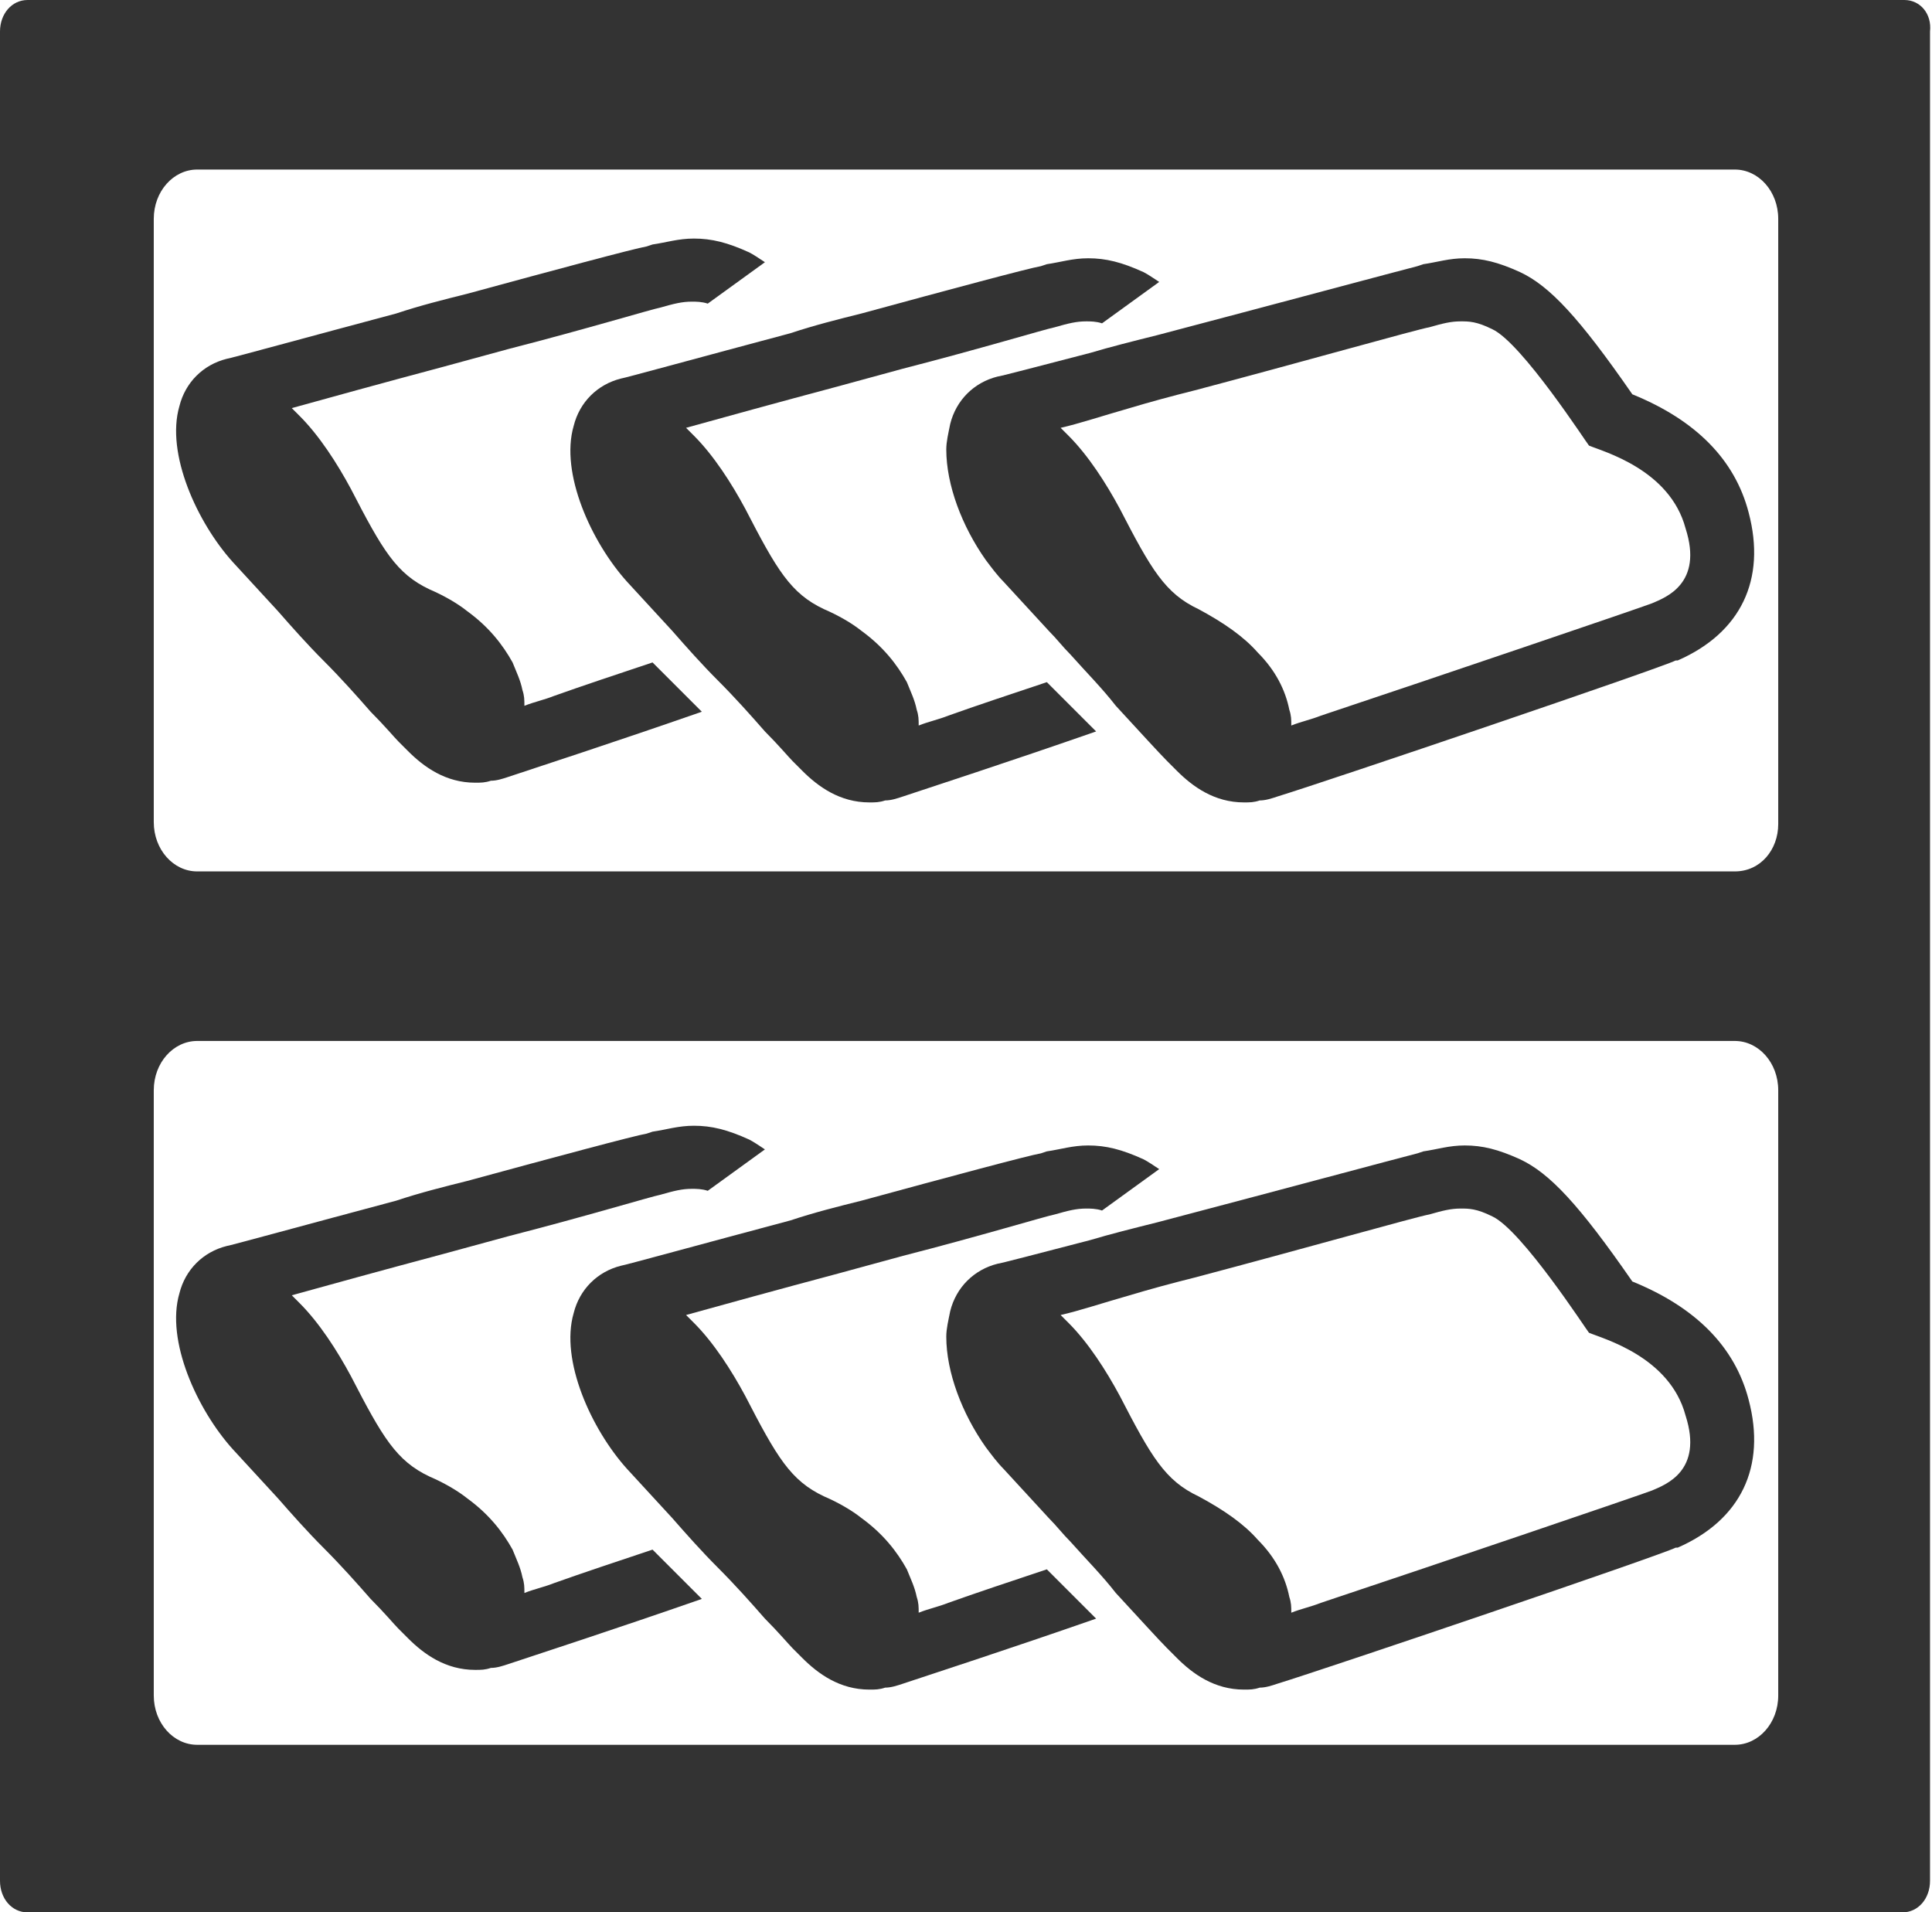
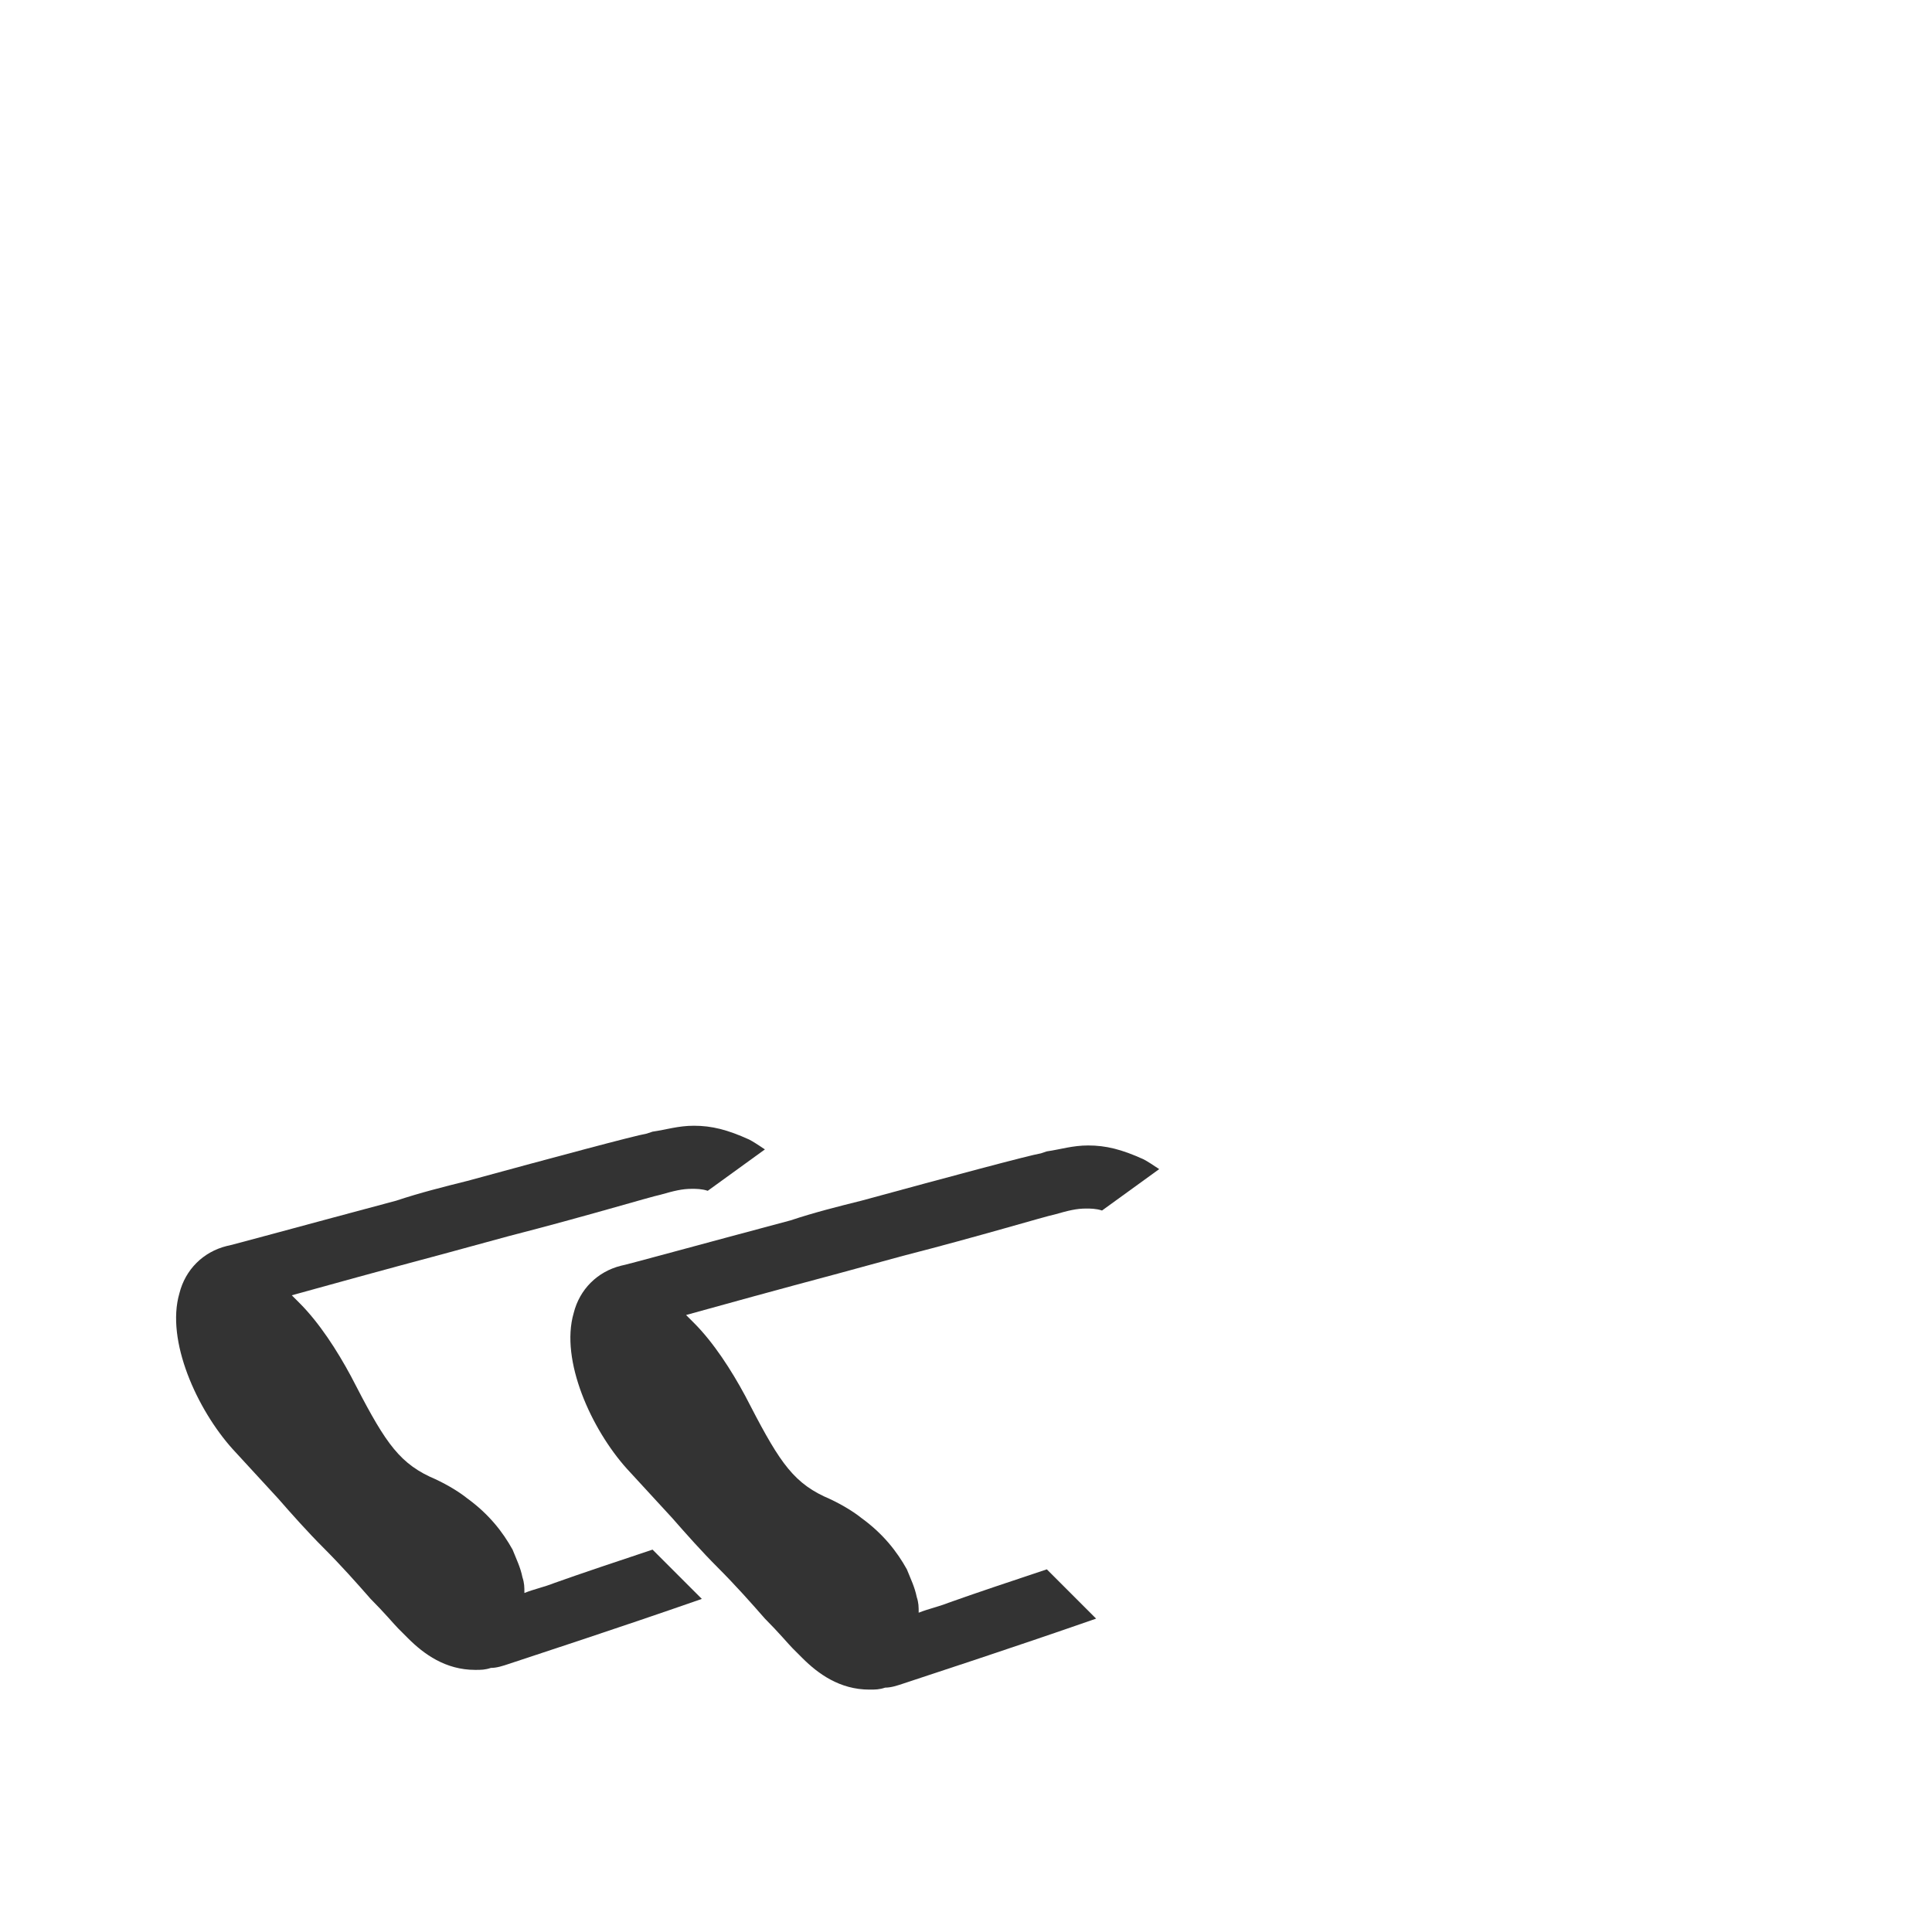
<svg xmlns="http://www.w3.org/2000/svg" version="1.1" id="レイヤー_1" x="0px" y="0px" viewBox="0 0 98 97" style="enable-background:new 0 0 98 97;" xml:space="preserve">
  <style type="text/css">
	.st0{fill:#333333;}
</style>
-   <path class="st0" d="M88.7,26c-0.7-2.7-2.7-4.7-5.9-6c-2.7-3.9-4.2-5.5-5.7-6.2c-1.1-0.5-1.9-0.7-2.8-0.7c-0.8,0-1.4,0.2-2.1,0.3  l-0.3,0.1c-0.8,0.2-7.5,2-13.2,3.5c-1.2,0.3-2.4,0.6-3.4,0.9c-2.7,0.7-4.6,1.2-4.7,1.2c-1.2,0.3-2.1,1.2-2.4,2.4  C48.1,22,48,22.4,48,22.8c0,1.8,0.8,3.9,2,5.6c0.3,0.4,0.6,0.8,0.9,1.1l2.3,2.5c0.4,0.4,0.7,0.8,1.1,1.2c0.8,0.9,1.6,1.7,2.3,2.6  c1.2,1.3,2.2,2.4,2.6,2.8c0.2,0.2,0.3,0.3,0.5,0.5c0.8,0.8,1.9,1.6,3.4,1.6c0.3,0,0.5,0,0.8-0.1c0.3,0,0.6-0.1,0.9-0.2  c2.6-0.8,19.4-6.5,20.2-6.9l0.1,0C88.3,32.1,89.6,29.4,88.7,26z M83.8,30.6c-0.5,0.2-11.1,3.8-16.8,5.7c-0.5,0.2-1,0.3-1.5,0.5  c0-0.3,0-0.5-0.1-0.8c-0.2-1-0.7-2-1.6-2.9c-0.7-0.8-1.7-1.5-3-2.2c0,0,0,0,0,0c-1.7-0.8-2.4-2-4-5.1c-0.7-1.3-1.6-2.7-2.6-3.7  c-0.1-0.1-0.3-0.3-0.4-0.4c0.9-0.2,2.1-0.6,3.5-1c1-0.3,2.1-0.6,3.3-0.9c5.3-1.4,11.3-3.1,11.9-3.2c0.7-0.2,1.1-0.3,1.6-0.3  c0.4,0,0.8,0,1.6,0.4c1.5,0.7,4.8,5.8,4.9,5.9c0.7,0.3,4.1,1.2,4.9,4.2C86.4,29.6,84.5,30.3,83.8,30.6z" />
-   <path class="st0" d="M96.6,0H1.4C0.6,0,0,0.7,0,1.6v93.8C0,96.3,0.6,97,1.4,97h95.1c0.8,0,1.4-0.7,1.4-1.6V1.6C98,0.7,97.4,0,96.6,0  z M88,44.2H10c-1.2,0-2.2-1.1-2.2-2.5V11.1c0-1.4,1-2.5,2.2-2.5h78c1.2,0,2.2,1.1,2.2,2.5v30.7C90.2,43.1,89.3,44.2,88,44.2z   M10,52.8h78c1.2,0,2.2,1.1,2.2,2.5v30.7c0,1.4-1,2.5-2.2,2.5H10c-1.2,0-2.2-1.1-2.2-2.5V55.3C7.8,53.9,8.8,52.8,10,52.8z" />
-   <path class="st0" d="M48.1,36.3c-0.5,0.2-1,0.3-1.5,0.5c0-0.3,0-0.5-0.1-0.8c-0.1-0.5-0.3-0.9-0.5-1.4c-0.5-0.9-1.2-1.8-2.3-2.6  c-0.5-0.4-1.2-0.8-1.9-1.1c-1.7-0.8-2.4-2-4-5.1c-0.7-1.3-1.6-2.7-2.6-3.7c-0.1-0.1-0.3-0.3-0.4-0.4c1.8-0.5,4.7-1.3,7.7-2.1  c1.1-0.3,2.2-0.6,3.3-0.9c3.9-1,7.2-2,7.7-2.1c0.7-0.2,1.1-0.3,1.6-0.3c0.2,0,0.5,0,0.8,0.1l2.9-2.1c-0.3-0.2-0.6-0.4-0.8-0.5  c-1.1-0.5-1.9-0.7-2.8-0.7c-0.8,0-1.4,0.2-2.1,0.3l-0.3,0.1c-0.6,0.1-4.7,1.2-9.1,2.4c-1.2,0.3-2.4,0.6-3.6,1  c-4.5,1.2-8.5,2.3-8.6,2.3c-1.2,0.3-2.1,1.2-2.4,2.4c-0.7,2.4,0.9,5.9,2.7,7.9l2.3,2.5c0.7,0.8,1.5,1.7,2.3,2.5  c0.9,0.9,1.7,1.8,2.4,2.6c0.7,0.7,1.2,1.3,1.4,1.5c0.2,0.2,0.3,0.3,0.5,0.5c0.8,0.8,1.9,1.6,3.4,1.6c0.3,0,0.5,0,0.8-0.1  c0.3,0,0.6-0.1,0.9-0.2c1.2-0.4,5.5-1.8,9.8-3.3l-2.5-2.5C51.3,35.2,49.5,35.8,48.1,36.3z" />
-   <path class="st0" d="M28.1,35.3c-0.5,0.2-1,0.3-1.5,0.5c0-0.3,0-0.5-0.1-0.8c-0.1-0.5-0.3-0.9-0.5-1.4c-0.5-0.9-1.2-1.8-2.3-2.6  c-0.5-0.4-1.2-0.8-1.9-1.1c-1.7-0.8-2.4-2-4-5.1c-0.7-1.3-1.6-2.7-2.6-3.7c-0.1-0.1-0.3-0.3-0.4-0.4c1.8-0.5,4.7-1.3,7.7-2.1  c1.1-0.3,2.2-0.6,3.3-0.9c3.9-1,7.2-2,7.7-2.1c0.7-0.2,1.1-0.3,1.6-0.3c0.2,0,0.5,0,0.8,0.1l2.9-2.1c-0.3-0.2-0.6-0.4-0.8-0.5  c-1.1-0.5-1.9-0.7-2.8-0.7c-0.8,0-1.4,0.2-2.1,0.3l-0.3,0.1c-0.6,0.1-4.7,1.2-9.1,2.4c-1.2,0.3-2.4,0.6-3.6,1  c-4.5,1.2-8.5,2.3-8.6,2.3c-1.2,0.3-2.1,1.2-2.4,2.4c-0.7,2.4,0.9,5.9,2.7,7.9l2.3,2.5c0.7,0.8,1.5,1.7,2.3,2.5  c0.9,0.9,1.7,1.8,2.4,2.6c0.7,0.7,1.2,1.3,1.4,1.5c0.2,0.2,0.3,0.3,0.5,0.5c0.8,0.8,1.9,1.6,3.4,1.6c0.3,0,0.5,0,0.8-0.1  c0.3,0,0.6-0.1,0.9-0.2c1.2-0.4,5.5-1.8,9.8-3.3l-2.5-2.5C31.3,34.2,29.5,34.8,28.1,35.3z" />
-   <path class="st0" d="M88.7,71c-0.7-2.7-2.7-4.7-5.9-6c-2.7-3.9-4.2-5.5-5.7-6.2c-1.1-0.5-1.9-0.7-2.8-0.7c-0.8,0-1.4,0.2-2.1,0.3  l-0.3,0.1c-0.8,0.2-7.5,2-13.2,3.5c-1.2,0.3-2.4,0.6-3.4,0.9c-2.7,0.7-4.6,1.2-4.7,1.2c-1.2,0.3-2.1,1.2-2.4,2.4  C48.1,67,48,67.4,48,67.8c0,1.8,0.8,3.9,2,5.6c0.3,0.4,0.6,0.8,0.9,1.1l2.3,2.5c0.4,0.4,0.7,0.8,1.1,1.2c0.8,0.9,1.6,1.7,2.3,2.6  c1.2,1.3,2.2,2.4,2.6,2.8c0.2,0.2,0.3,0.3,0.5,0.5c0.8,0.8,1.9,1.6,3.4,1.6c0.3,0,0.5,0,0.8-0.1c0.3,0,0.6-0.1,0.9-0.2  c2.6-0.8,19.4-6.5,20.2-6.9l0.1,0C88.3,77.1,89.6,74.4,88.7,71z M83.8,75.6c-0.5,0.2-11.1,3.8-16.8,5.7c-0.5,0.2-1,0.3-1.5,0.5  c0-0.3,0-0.5-0.1-0.8c-0.2-1-0.7-2-1.6-2.9c-0.7-0.8-1.7-1.5-3-2.2c0,0,0,0,0,0c-1.7-0.8-2.4-2-4-5.1c-0.7-1.3-1.6-2.7-2.6-3.7  c-0.1-0.1-0.3-0.3-0.4-0.4c0.9-0.2,2.1-0.6,3.5-1c1-0.3,2.1-0.6,3.3-0.9c5.3-1.4,11.3-3.1,11.9-3.2c0.7-0.2,1.1-0.3,1.6-0.3  c0.4,0,0.8,0,1.6,0.4c1.5,0.7,4.8,5.8,4.9,5.9c0.7,0.3,4.1,1.2,4.9,4.2C86.4,74.6,84.5,75.3,83.8,75.6z" />
  <path class="st0" d="M48.1,81.3c-0.5,0.2-1,0.3-1.5,0.5c0-0.3,0-0.5-0.1-0.8c-0.1-0.5-0.3-0.9-0.5-1.4c-0.5-0.9-1.2-1.8-2.3-2.6  c-0.5-0.4-1.2-0.8-1.9-1.1c-1.7-0.8-2.4-2-4-5.1c-0.7-1.3-1.6-2.7-2.6-3.7c-0.1-0.1-0.3-0.3-0.4-0.4c1.8-0.5,4.7-1.3,7.7-2.1  c1.1-0.3,2.2-0.6,3.3-0.9c3.9-1,7.2-2,7.7-2.1c0.7-0.2,1.1-0.3,1.6-0.3c0.2,0,0.5,0,0.8,0.1l2.9-2.1c-0.3-0.2-0.6-0.4-0.8-0.5  c-1.1-0.5-1.9-0.7-2.8-0.7c-0.8,0-1.4,0.2-2.1,0.3l-0.3,0.1c-0.6,0.1-4.7,1.2-9.1,2.4c-1.2,0.3-2.4,0.6-3.6,1  c-4.5,1.2-8.5,2.3-8.6,2.3c-1.2,0.3-2.1,1.2-2.4,2.4c-0.7,2.4,0.9,5.9,2.7,7.9l2.3,2.5c0.7,0.8,1.5,1.7,2.3,2.5  c0.9,0.9,1.7,1.8,2.4,2.6c0.7,0.7,1.2,1.3,1.4,1.5c0.2,0.2,0.3,0.3,0.5,0.5c0.8,0.8,1.9,1.6,3.4,1.6c0.3,0,0.5,0,0.8-0.1  c0.3,0,0.6-0.1,0.9-0.2c1.2-0.4,5.5-1.8,9.8-3.3l-2.5-2.5C51.3,80.2,49.5,80.8,48.1,81.3z" />
  <path class="st0" d="M28.1,80.3c-0.5,0.2-1,0.3-1.5,0.5c0-0.3,0-0.5-0.1-0.8c-0.1-0.5-0.3-0.9-0.5-1.4c-0.5-0.9-1.2-1.8-2.3-2.6  c-0.5-0.4-1.2-0.8-1.9-1.1c-1.7-0.8-2.4-2-4-5.1c-0.7-1.3-1.6-2.7-2.6-3.7c-0.1-0.1-0.3-0.3-0.4-0.4c1.8-0.5,4.7-1.3,7.7-2.1  c1.1-0.3,2.2-0.6,3.3-0.9c3.9-1,7.2-2,7.7-2.1c0.7-0.2,1.1-0.3,1.6-0.3c0.2,0,0.5,0,0.8,0.1l2.9-2.1c-0.3-0.2-0.6-0.4-0.8-0.5  c-1.1-0.5-1.9-0.7-2.8-0.7c-0.8,0-1.4,0.2-2.1,0.3l-0.3,0.1c-0.6,0.1-4.7,1.2-9.1,2.4c-1.2,0.3-2.4,0.6-3.6,1  c-4.5,1.2-8.5,2.3-8.6,2.3c-1.2,0.3-2.1,1.2-2.4,2.4c-0.7,2.4,0.9,5.9,2.7,7.9l2.3,2.5c0.7,0.8,1.5,1.7,2.3,2.5  c0.9,0.9,1.7,1.8,2.4,2.6c0.7,0.7,1.2,1.3,1.4,1.5c0.2,0.2,0.3,0.3,0.5,0.5c0.8,0.8,1.9,1.6,3.4,1.6c0.3,0,0.5,0,0.8-0.1  c0.3,0,0.6-0.1,0.9-0.2c1.2-0.4,5.5-1.8,9.8-3.3l-2.5-2.5C31.3,79.2,29.5,79.8,28.1,80.3z" />
</svg>